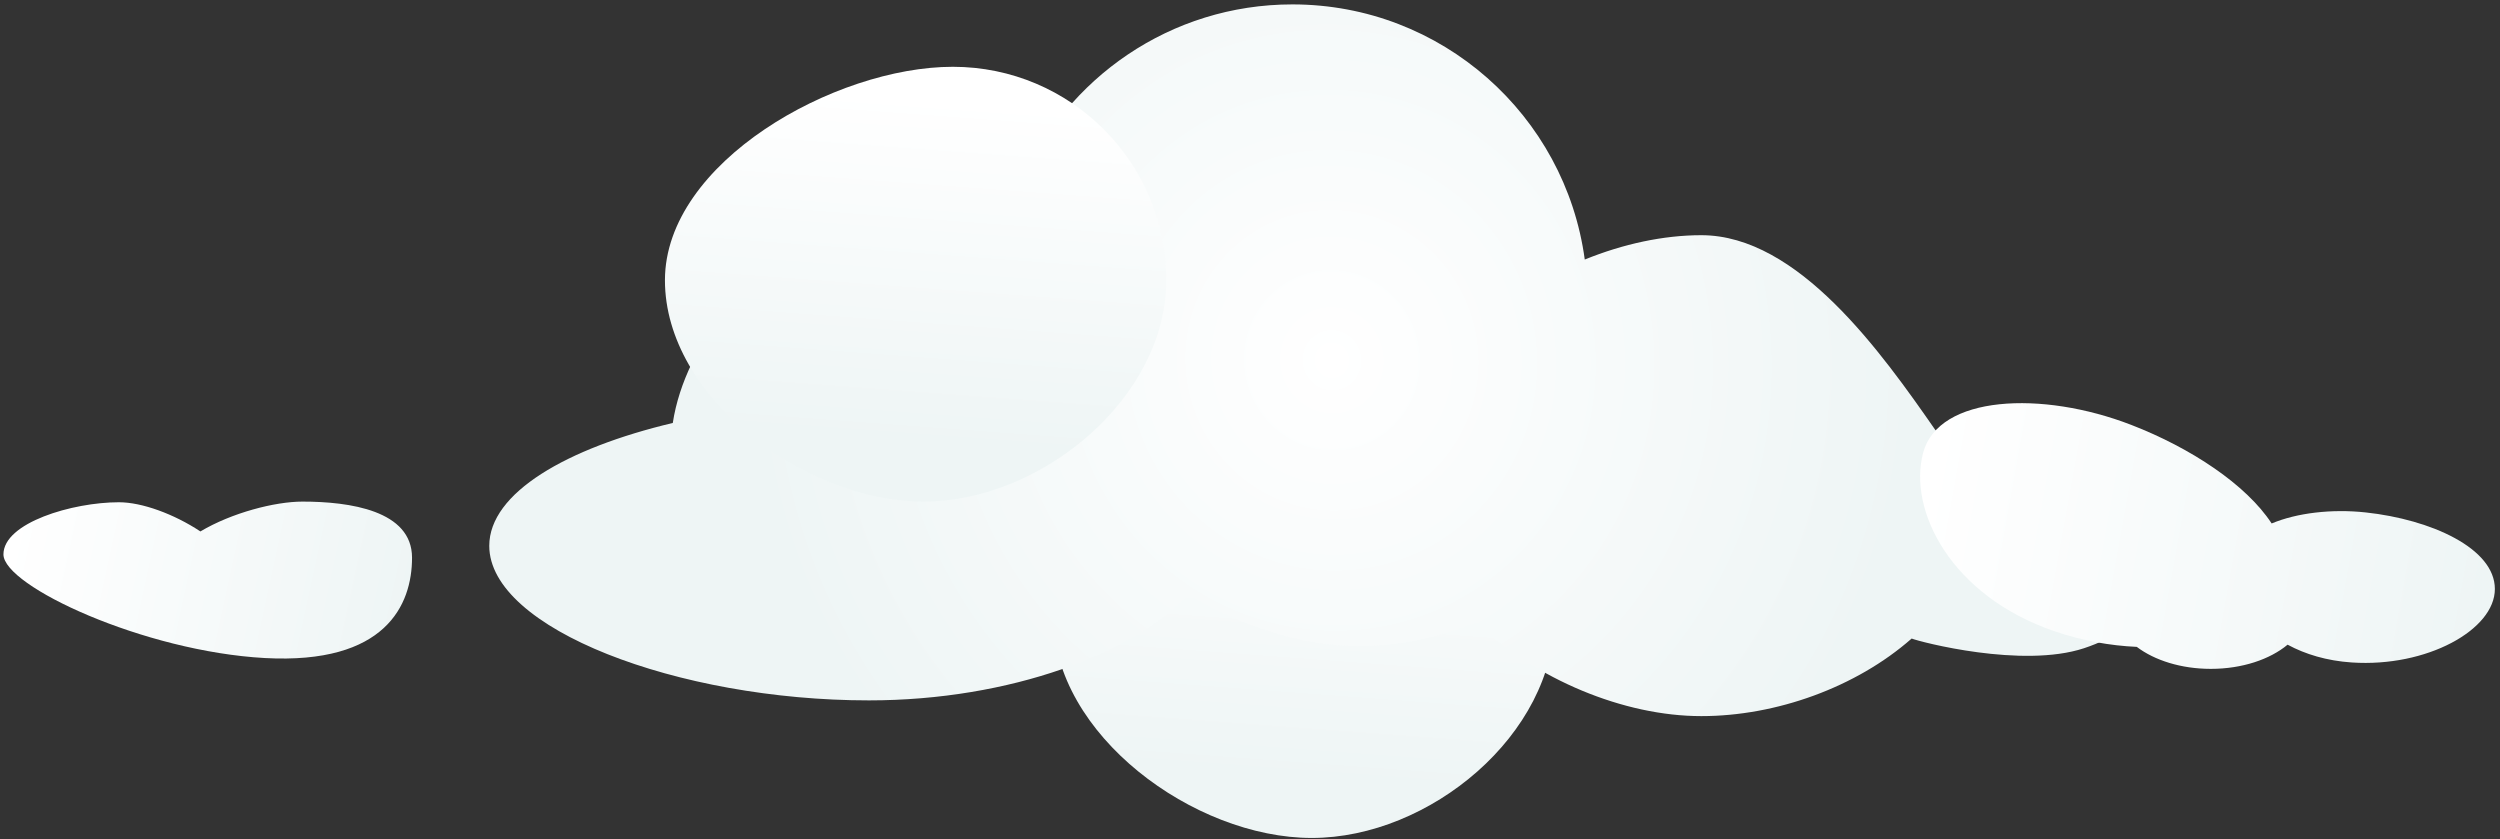
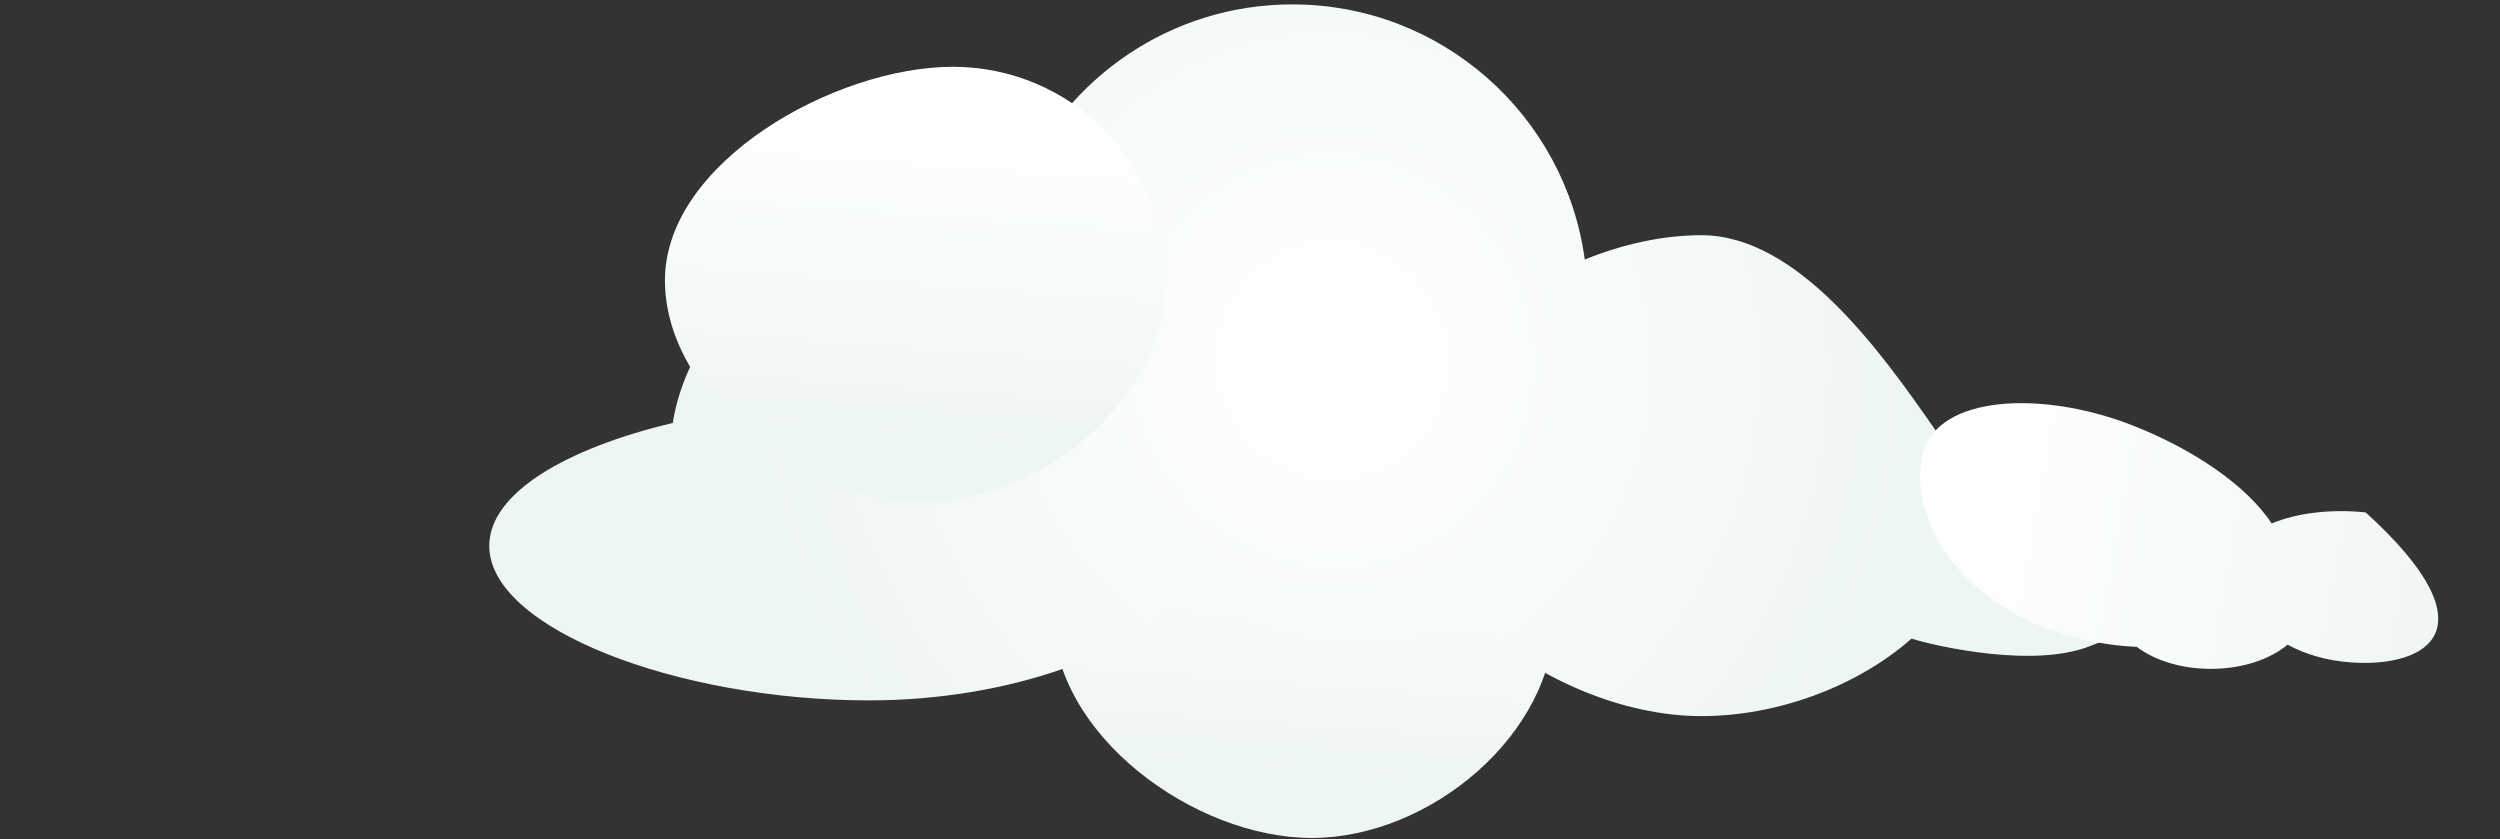
<svg xmlns="http://www.w3.org/2000/svg" width="563" height="189" viewBox="0 0 563 189" fill="none">
  <rect x="0" y="0" width="563" height="189" fill="#333333" stroke="none" />
  <path d="M237.197 138.853C237.197 165.397 268.867 188.707 295.412 188.707C321.956 188.707 350.094 165.397 350.094 138.853C350.094 112.309 328.575 90.79 302.031 90.79C275.487 90.79 237.197 112.309 237.197 138.853Z" fill="url(#paint0_linear_973_2609)" />
  <path d="M267.609 133.863C279.541 141.15 293.606 145.523 305.993 145.523C314.73 145.523 323.896 143.623 332.403 140.165C345.863 153.001 365.672 161.269 383.137 161.269C399.992 161.269 417.998 154.8 430.506 143.8C432.348 144.543 455.41 150.588 469.335 145.975C483.26 141.362 492.104 130.212 489.162 119.564C486.221 108.917 471.181 102.606 460.534 105.547C460.497 105.557 460.461 105.568 460.424 105.578C460.396 105.586 460.367 105.594 460.339 105.602C456.013 101.358 450.604 98.232 445.165 97.201C442.287 96.655 439.12 96.576 435.897 96.923C423.701 79.369 404.962 52.966 383.137 52.966C374.609 52.966 365.522 54.937 356.888 58.449C352.502 26.003 324.695 0.991 291.046 0.991C263.613 0.991 240.063 17.616 229.922 41.34C215.507 39.071 199.515 41.983 186.972 49.225C169.922 59.068 154.283 77.043 151.513 95.251C127.633 100.926 110.182 110.981 110.182 122.927C110.182 141.554 152.608 157.727 195.68 157.727C227.671 157.727 255.439 147.01 267.609 133.863Z" fill="url(#paint1_radial_973_2609)" />
-   <path d="M481.203 145.675C475.23 145.411 468.935 144.292 462.744 142.181C439.346 134.204 429.624 114.906 433.094 101.953C436.565 89.001 459.823 87.889 479.959 95.686C493.409 100.893 505.838 109.128 511.577 117.883C517.284 115.499 525.091 114.571 532.765 115.4C547.459 116.987 561.844 123.466 561.844 132.644C561.844 141.822 546.502 150.317 529.62 149.189C523.983 148.812 519.131 147.33 515.167 145.182C511.198 148.492 504.929 150.628 497.876 150.628C491.179 150.628 485.189 148.702 481.203 145.675Z" fill="url(#paint2_linear_973_2609)" />
-   <path d="M59.641 148.19C86.844 149.677 92.79 136.227 92.79 125.595C92.79 114.963 78.746 112.96 68.114 112.96C61.92 112.96 52.183 115.476 45.132 119.679C39.159 115.737 31.951 113.108 26.789 113.108C16.338 113.108 0.775 117.716 0.775 124.852C0.775 131.987 32.437 146.703 59.641 148.19Z" fill="url(#paint3_linear_973_2609)" />
+   <path d="M481.203 145.675C475.23 145.411 468.935 144.292 462.744 142.181C439.346 134.204 429.624 114.906 433.094 101.953C436.565 89.001 459.823 87.889 479.959 95.686C493.409 100.893 505.838 109.128 511.577 117.883C517.284 115.499 525.091 114.571 532.765 115.4C561.844 141.822 546.502 150.317 529.62 149.189C523.983 148.812 519.131 147.33 515.167 145.182C511.198 148.492 504.929 150.628 497.876 150.628C491.179 150.628 485.189 148.702 481.203 145.675Z" fill="url(#paint2_linear_973_2609)" />
  <path d="M149.745 63.105C149.745 89.65 181.415 112.959 207.96 112.959C234.504 112.959 262.642 89.65 262.642 63.105C262.642 36.561 241.123 15.042 214.579 15.042C188.034 15.042 149.745 36.561 149.745 63.105Z" fill="url(#paint4_linear_973_2609)" />
  <defs>
    <linearGradient id="paint0_linear_973_2609" x1="264.186" y1="173.429" x2="269.982" y2="95.786" gradientUnits="userSpaceOnUse">
      <stop stop-color="#EEF5F5" />
      <stop offset="1" stop-color="white" />
    </linearGradient>
    <radialGradient id="paint1_radial_973_2609" cx="0" cy="0" r="1" gradientUnits="userSpaceOnUse" gradientTransform="translate(299.954 81.13) rotate(79.36) scale(135.034 131.602)">
      <stop stop-color="white" />
      <stop offset="1" stop-color="#EEF5F5" />
    </radialGradient>
    <linearGradient id="paint2_linear_973_2609" x1="561.844" y1="127.173" x2="434.452" y2="104.242" gradientUnits="userSpaceOnUse">
      <stop stop-color="#EEF5F5" />
      <stop offset="1" stop-color="white" />
    </linearGradient>
    <linearGradient id="paint3_linear_973_2609" x1="92.79" y1="134.45" x2="3.483" y2="115.101" gradientUnits="userSpaceOnUse">
      <stop stop-color="#EEF5F5" />
      <stop offset="1" stop-color="white" />
    </linearGradient>
    <linearGradient id="paint4_linear_973_2609" x1="176.734" y1="97.681" x2="182.53" y2="20.038" gradientUnits="userSpaceOnUse">
      <stop stop-color="#EEF5F5" />
      <stop offset="1" stop-color="white" />
    </linearGradient>
  </defs>
</svg>